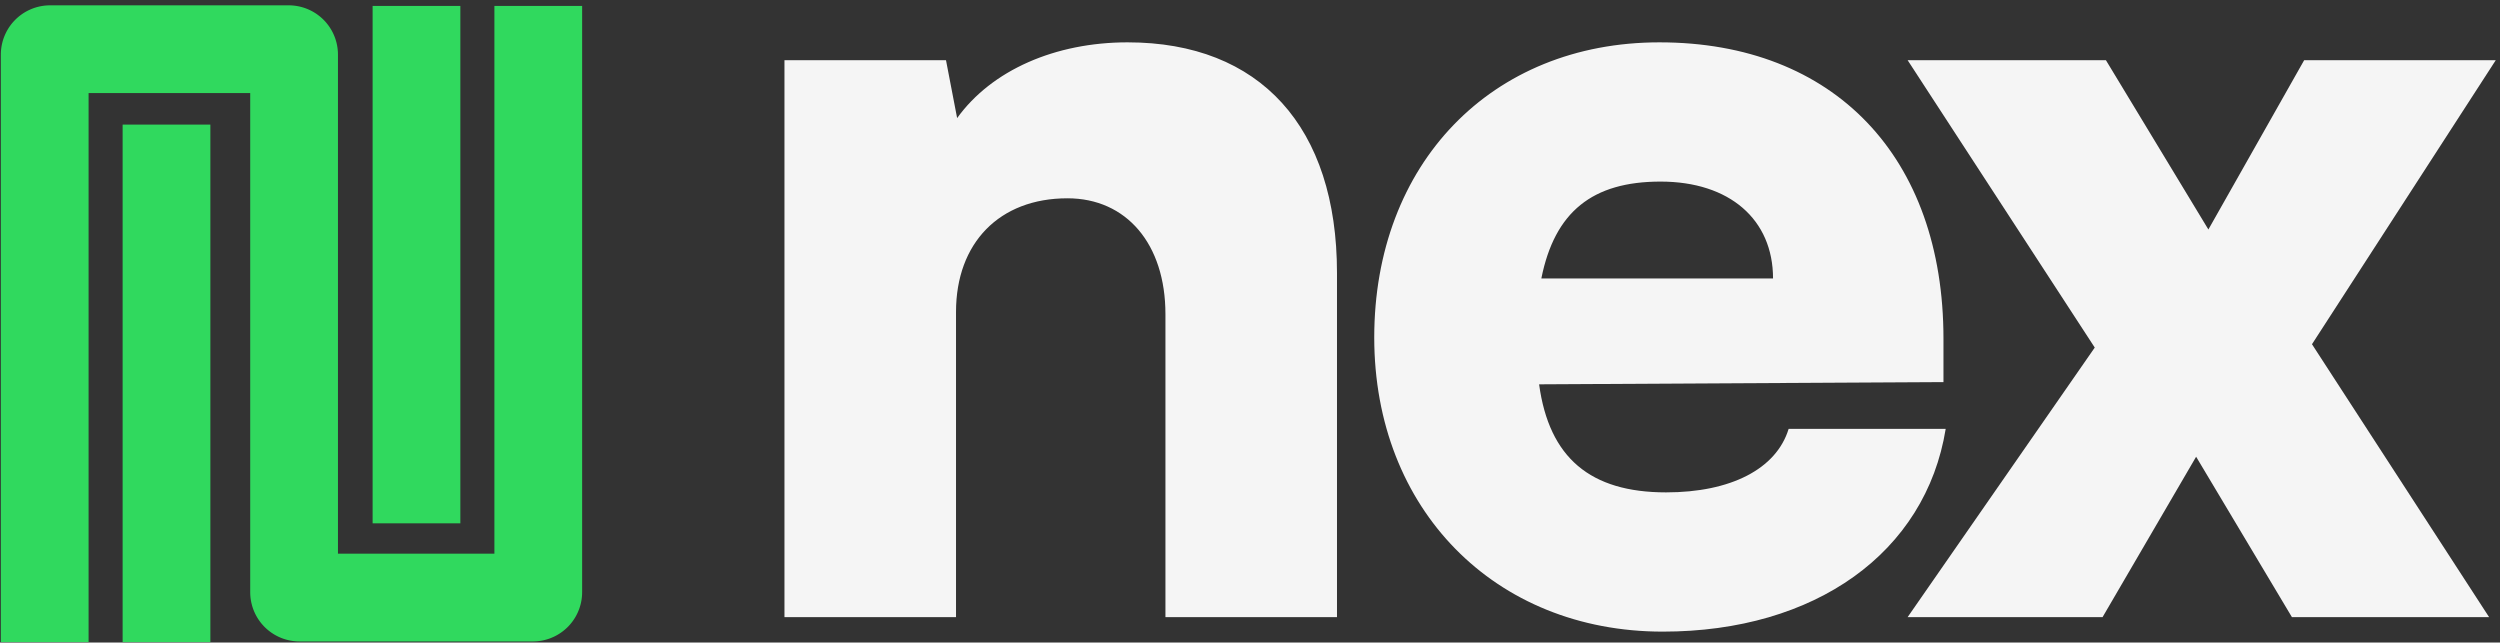
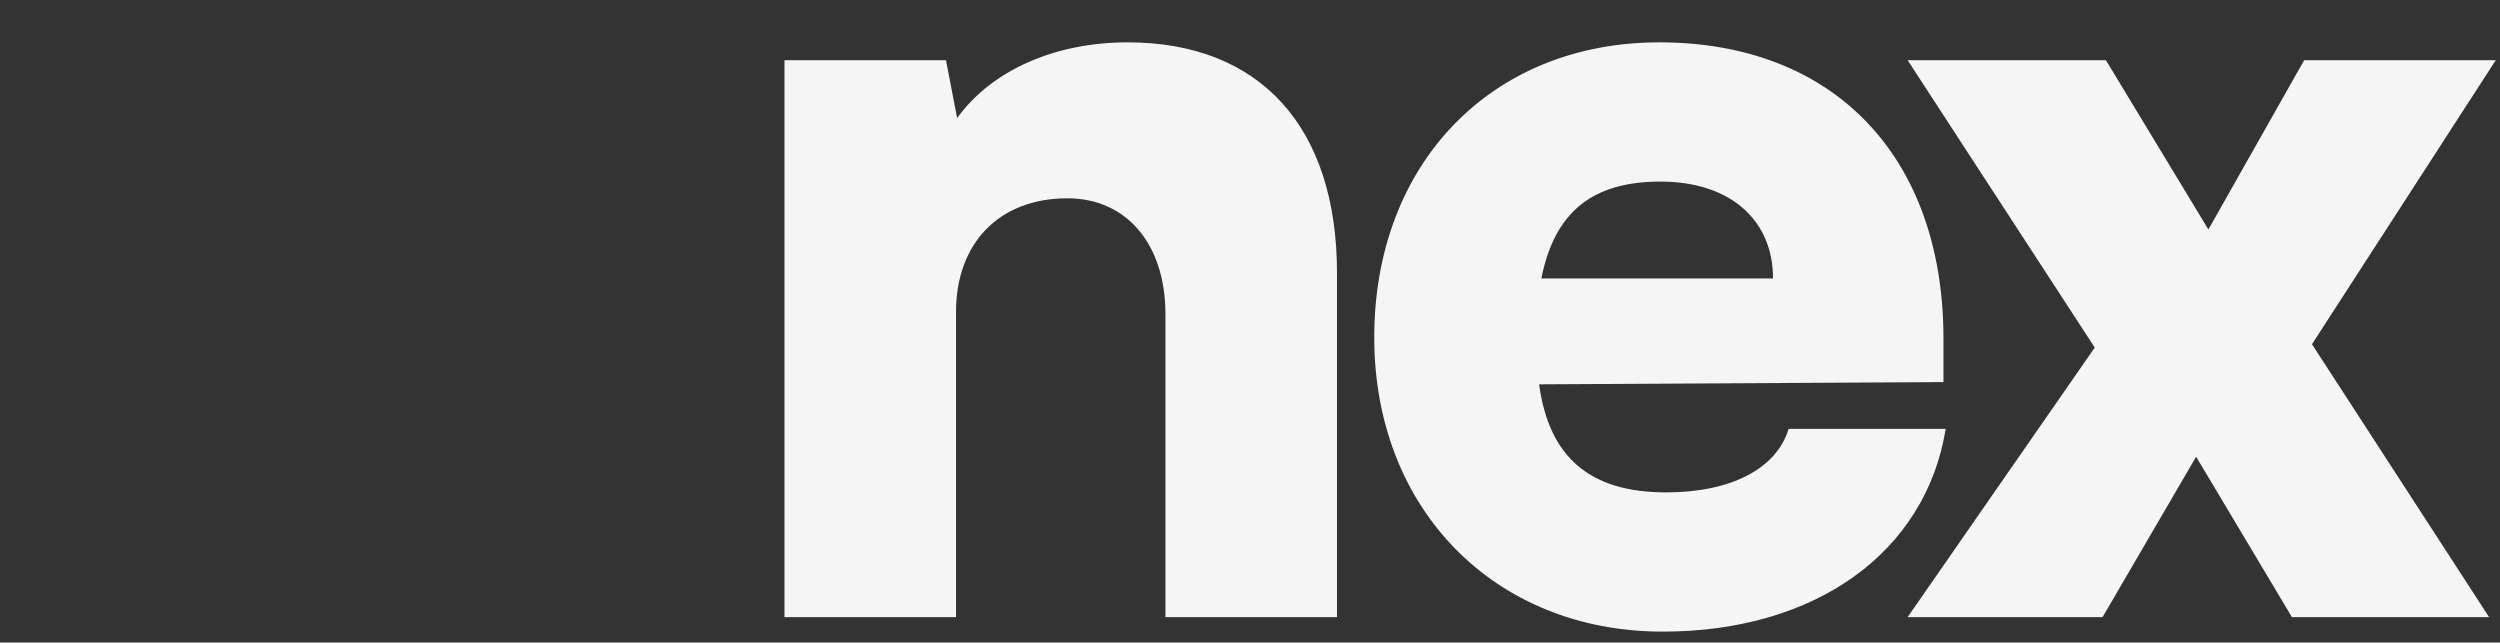
<svg xmlns="http://www.w3.org/2000/svg" width="463" height="119" viewBox="0 0 463 119" fill="none">
  <rect x="0" y="0" width="463" height="119" fill="#333333" stroke="none" />
  <path d="M177.054 114.295h-31.771V11.143h29.914l2.063 10.727c6.395-8.87 18.155-14.028 31.564-14.028 24.551 0 38.786 15.679 38.786 42.705v63.748h-31.771V58.18c0-12.997-7.221-21.456-18.155-21.456-12.585 0-20.63 8.253-20.63 21.044v56.527ZM307.943 116.977c-31.152 0-53.433-22.694-53.433-54.465 0-32.183 21.662-54.67 52.814-54.67 32.389 0 52.607 21.25 52.607 54.877v8.046l-74.888.412c1.856 13.616 9.49 20.012 23.518 20.012 11.966 0 20.425-4.332 22.694-11.76h29.089c-3.714 22.9-24.138 37.548-52.401 37.548Zm-.413-83.347c-12.585 0-19.599 5.57-22.075 17.948h42.912c0-10.934-8.046-17.948-20.837-17.948Z" fill="#F5F5F5" />
  <path d="M389.393 114.295h-36.104l34.659-49.926-34.659-53.226h36.723l18.98 31.358 17.742-31.358h35.484l-34.04 52.607 32.802 50.545h-36.516l-17.742-29.708-17.329 29.708Z" fill="#F5F5F5" />
-   <path d="M8.281 118.906V10.112a1 1 0 0 1 1-1h44.184a1 1 0 0 1 1 1v99.558a1 1 0 0 0 1 1h43.222a1 1 0 0 0 1-1V1.094M77.133 96.919V1.094M30.836 118.906V23.081" stroke="#30D95E" stroke-width="16.25" />
</svg>